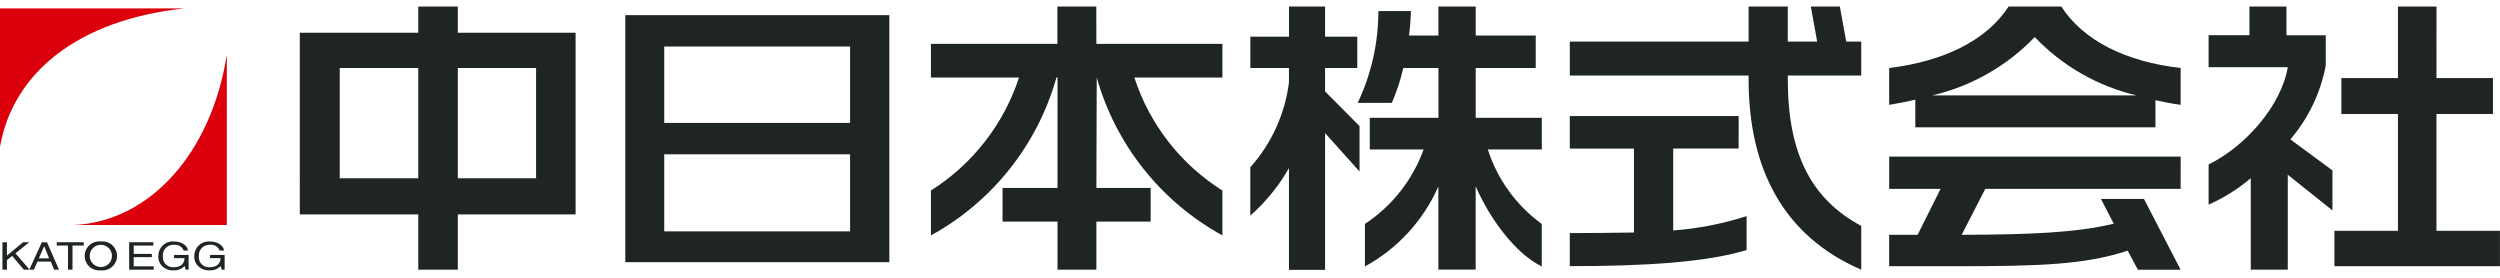
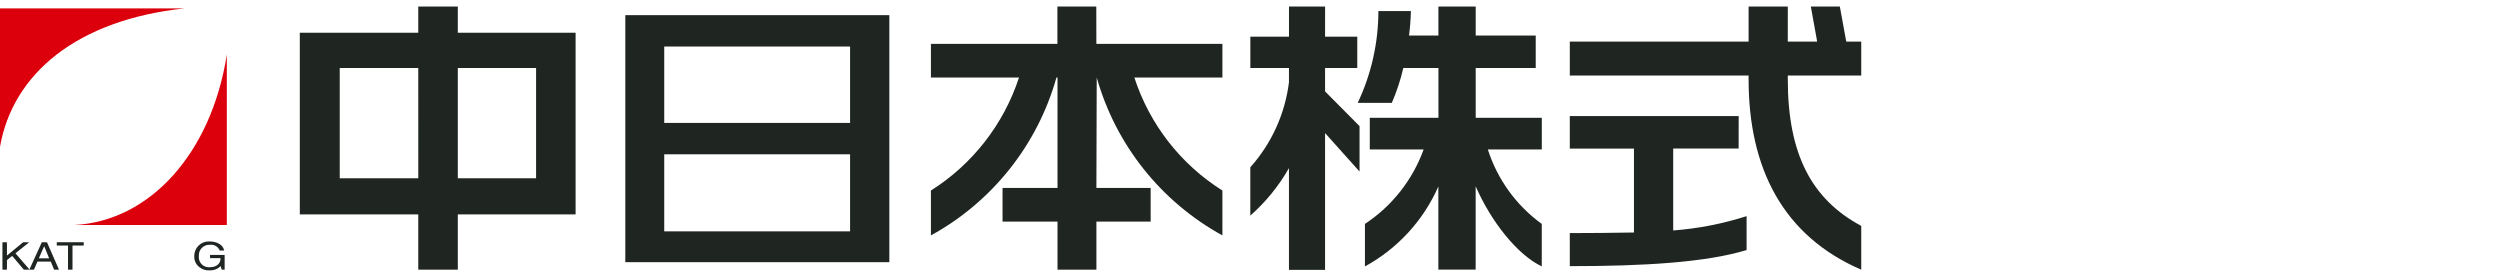
<svg xmlns="http://www.w3.org/2000/svg" id="_レイヤー_1" version="1.1" viewBox="0 0 180 20">
  <defs>
    <style>
      .st0 {
        fill: none;
      }

      .st1 {
        fill: #dc000c;
      }

      .st2 {
        fill: #1f2622;
      }

      .st3 {
        clip-path: url(#clippath);
      }
    </style>
    <clipPath id="clippath">
      <rect class="st0" y=".468" width="180" height="18.997" />
    </clipPath>
  </defs>
  <g class="st3">
    <g id="_グループ_1" data-name="グループ_1">
      <path id="_パス_1" data-name="パス_1" class="st1" d="M13.285.604H0v9.966C.918,5.309,5.531,1.436,13.285.604" />
      <path id="_パス_2" data-name="パス_2" class="st1" d="M16.331,3.927v12.273H5.346c5.447-.277,9.875-5.168,10.985-12.273" />
      <path id="_パス_3" data-name="パス_3" class="st2" d="M.5,19.417H.175v-1.975h.325v.958l1.164-.958h.441l-.993.792,1.019,1.183h-.415l-.84-.993-.376.3v.693Z" />
      <path id="_パス_4" data-name="パス_4" class="st2" d="M2.697,18.837l-.253.58h-.332l.9-1.976h.37l.866,1.976h-.351l-.24-.58h-.96ZM3.537,18.599l-.35-.862h-.011l-.38.862h.741Z" />
      <path id="_パス_5" data-name="パス_5" class="st2" d="M4.088,17.441h1.94v.238h-.808v1.737h-.324v-1.737h-.808v-.238Z" />
-       <path id="_パス_6" data-name="パス_6" class="st2" d="M7.261,19.465c-.574.067-1.093-.344-1.16-.918-.067-.574.344-1.093.918-1.16.08-.009.161-.009.242,0,.574-.067,1.093.344,1.16.918.067.574-.344,1.093-.918,1.16-.08.009-.161.009-.242,0M7.261,17.626c-.442-.001-.801.357-.801.799-.001.442.357.801.799.801h.002c.442,0,.8-.358.8-.8s-.358-.8-.8-.8" />
-       <path id="_パス_7" data-name="パス_7" class="st2" d="M11.069,19.417h-1.769v-1.975h1.742v.238h-1.416v.6h1.307v.234h-1.307v.662h1.443v.241Z" />
-       <path id="_パス_8" data-name="パス_8" class="st2" d="M12.536,18.356h1.044v1.061h-.208l-.078-.263c-.208.209-.493.323-.788.312-.265.018-.526-.062-.736-.224-.258-.196-.397-.51-.37-.833.005-.572.472-1.031,1.044-1.026.028 0.0.057.002.085.004.448,0,.944.214,1.012.652h-.311c-.117-.283-.41-.453-.714-.413-.413-.023-.766.294-.789.707-.002.031-.001.062.001.093-.051.397.23.76.628.811.057.007.115.008.172.001.171.005.34-.04.487-.127.18-.111.282-.314.263-.525h-.743l.001-.23Z" />
      <path id="_パス_9" data-name="パス_9" class="st2" d="M15.123,18.356h1.051v1.061h-.21l-.078-.263c-.207.211-.493.324-.788.312-.264.02-.525-.06-.733-.224-.261-.194-.404-.509-.376-.833.006-.573.475-1.032,1.048-1.026.027 0.0.054.002.081.004.448,0,.951.214,1.019.652h-.318c-.115-.285-.409-.455-.714-.413-.414-.02-.766.299-.786.712-.001.029-.001.058.001.088-.052.396.227.759.623.811.059.008.118.008.177.001.173.005.344-.039.493-.127.178-.113.279-.315.263-.525h-.753v-.23Z" />
      <path id="_パス_10" data-name="パス_10" class="st2" d="M32.963,2.356h8.48v13.081h-8.48v3.98h-2.848v-3.98h-8.529V2.356h8.529V.468h2.848l0,1.888ZM38.598,4.897h-5.635v7.936h5.635v-7.936ZM30.115,4.897h-5.654v7.936h5.655l-.001-7.936Z" />
      <path id="_パス_11" data-name="パス_11" class="st2" d="M64.033,18.876h-19.011V1.091h19.011v17.785ZM61.206,11.11h-13.381v5.548h13.381v-5.548ZM61.206,3.35h-13.381v5.5h13.381V3.35Z" />
      <path id="_パス_12" data-name="パス_12" class="st2" d="M78.939,3.158h9.074v2.424h-6.339c1.095,3.37,3.339,6.25,6.339,8.136v3.231c-4.418-2.423-7.678-6.518-9.049-11.367l-.023,7.951h3.906v2.423h-3.906v3.46h-2.8v-3.46h-3.958v-2.423h3.958v-7.951h-.077c-1.363,4.849-4.621,8.946-9.038,11.367v-3.231c2.997-1.891,5.24-4.768,6.342-8.136h-6.342v-2.424h9.107V.468h2.8l.006,2.69Z" />
      <path id="_パス_13" data-name="パス_13" class="st2" d="M95.406,2.642h2.318v2.254h-2.319v1.684l2.482,2.5v3.27l-2.482-2.769v9.849h-2.6v-7.328c-.731,1.287-1.672,2.444-2.783,3.422v-3.48c1.527-1.708,2.497-3.839,2.783-6.112v-1.036h-2.781v-2.254h2.783V.468h2.6l-.001,2.174ZM101.45,2.56h2.115V.468h2.686v2.092h4.321v2.336h-4.321v3.586h4.759v2.278h-3.886c.689,2.156,2.05,4.034,3.883,5.362v3.061c-1.765-.847-3.65-3.227-4.759-5.771v6h-2.686v-5.986c-1.078,2.45-2.937,4.475-5.287,5.757v-3.061c1.95-1.285,3.432-3.166,4.227-5.362h-3.878v-2.278h4.944v-3.586h-2.53c-.198.861-.475,1.701-.827,2.511h-2.456c.978-2.066,1.487-4.322,1.489-6.608h2.342c-.019.643-.068,1.246-.136,1.762" />
      <path id="_パス_14" data-name="パス_14" class="st2" d="M128.721,2.993h2.115l-.457-2.525h2.089l.461,2.525h1.08v2.443h-5.287v.292c0,5.382,1.726,8.633,5.287,10.536v3.153c-5.629-2.429-8.11-7.3-8.11-13.709v-.272h-12.873v-2.443h12.873V.468h2.823l-.001,2.525ZM125.181,10.693h-4.711v5.9c1.796-.136,3.57-.482,5.285-1.031v2.443c-2.939.89-7.377,1.158-12.73,1.158v-2.38c1.538,0,3.082-.019,4.62-.043v-6.043h-4.62v-2.342h12.16l-.004,2.338Z" />
-       <path id="_パス_15" data-name="パス_15" class="st2" d="M157.006,13.597h-14.066l-1.7,3.309c4.925-.019,8.185-.141,10.949-.8l-.924-1.785h3.1l2.64,5.1h-3.077l-.736-1.373c-3.085,1.017-6.394,1.12-12.272,1.12h-4.9v-2.262h2.047l1.655-3.309h-3.7v-2.321h20.986l-.002,2.321ZM153.834,6.868c-2.8-.658-5.348-2.118-7.332-4.2-2.001,2.084-4.564,3.542-7.377,4.2h14.709ZM148.413.468c1.606,2.486,4.688,3.98,8.593,4.428v2.652c-.594-.078-1.22-.2-1.813-.331v1.951h-17.291v-1.99c-.617.146-1.259.269-1.882.37v-2.652c3.864-.472,6.988-1.942,8.6-4.428h3.793Z" />
-       <path id="_パス_16" data-name="パス_16" class="st2" d="M164.626,2.541h2.829v2.17c-.369,1.967-1.248,3.803-2.55,5.324l3.03,2.233v2.881l-3.215-2.57v6.838h-2.666v-6.585c-.915.775-1.937,1.415-3.034,1.9v-2.896c2.618-1.266,5.236-4.224,5.7-7h-5.7v-2.3h2.939V.468h2.667l-0,2.073ZM175.426,5.62h4.068v2.59h-4.068v8.408h4.57v2.55h-11.918v-2.55h4.574v-8.408h-4.074v-2.589h4.074V.468h2.778l-.004,5.152Z" />
    </g>
  </g>
</svg>